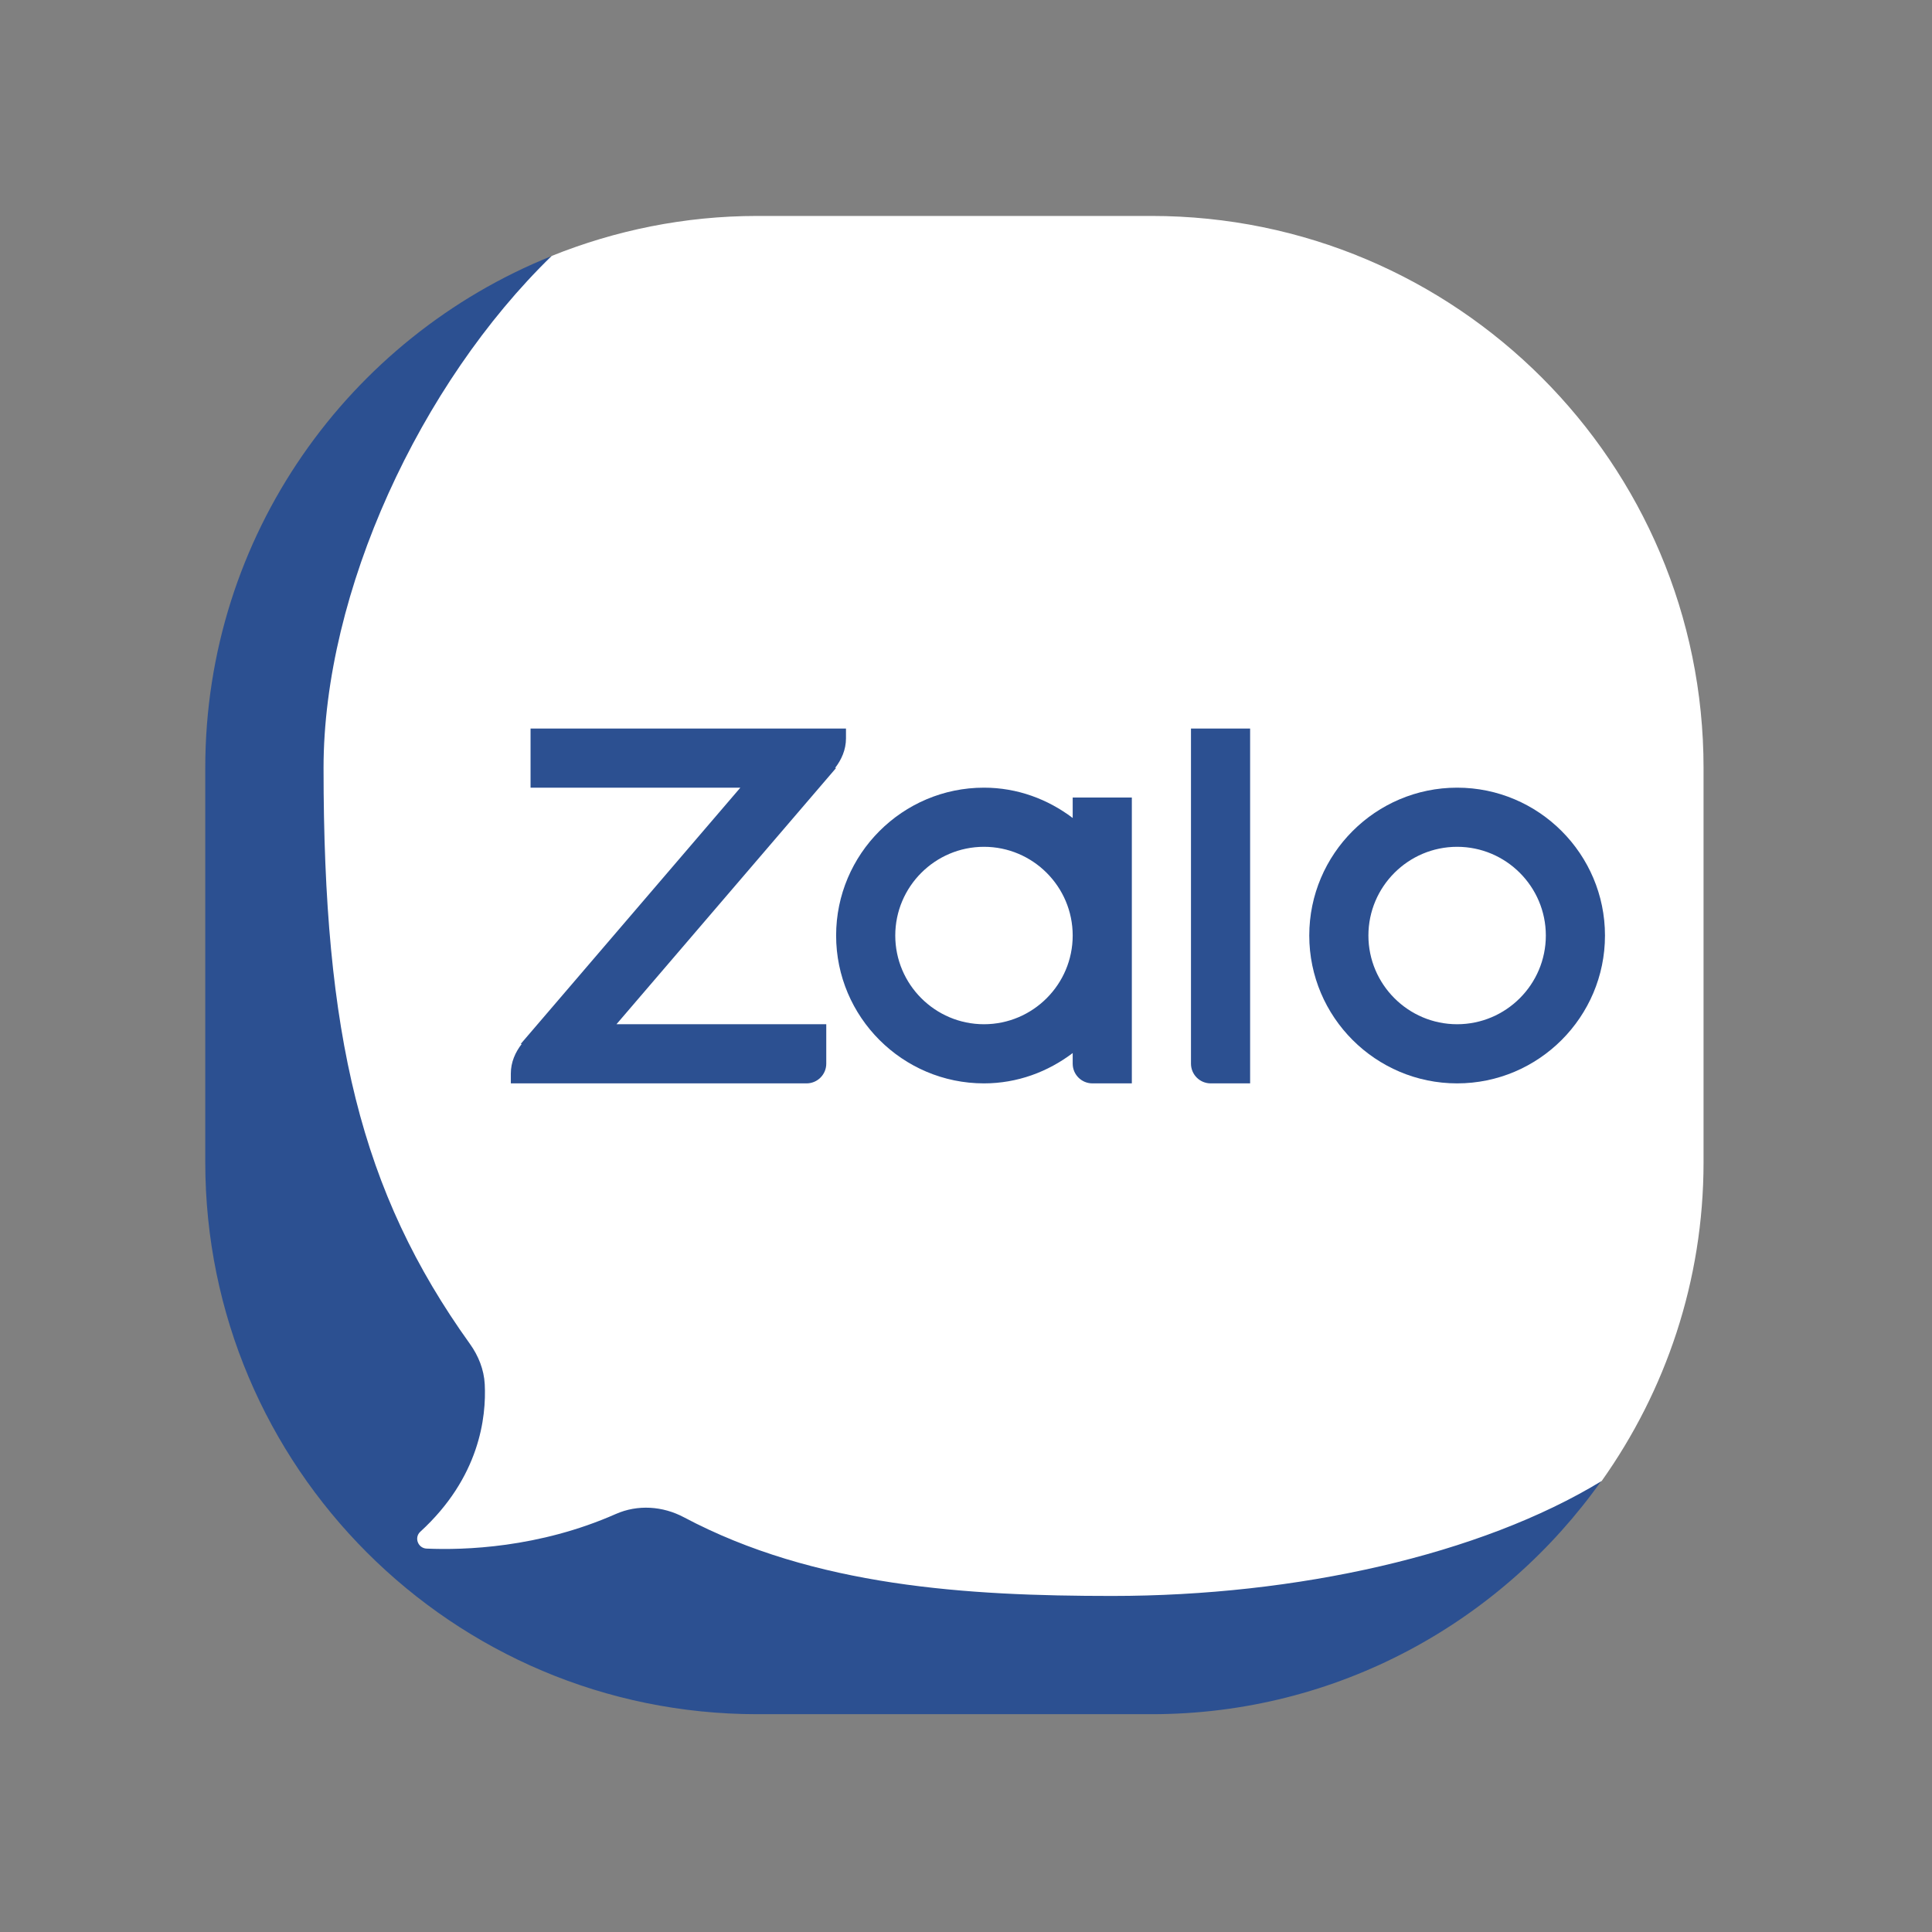
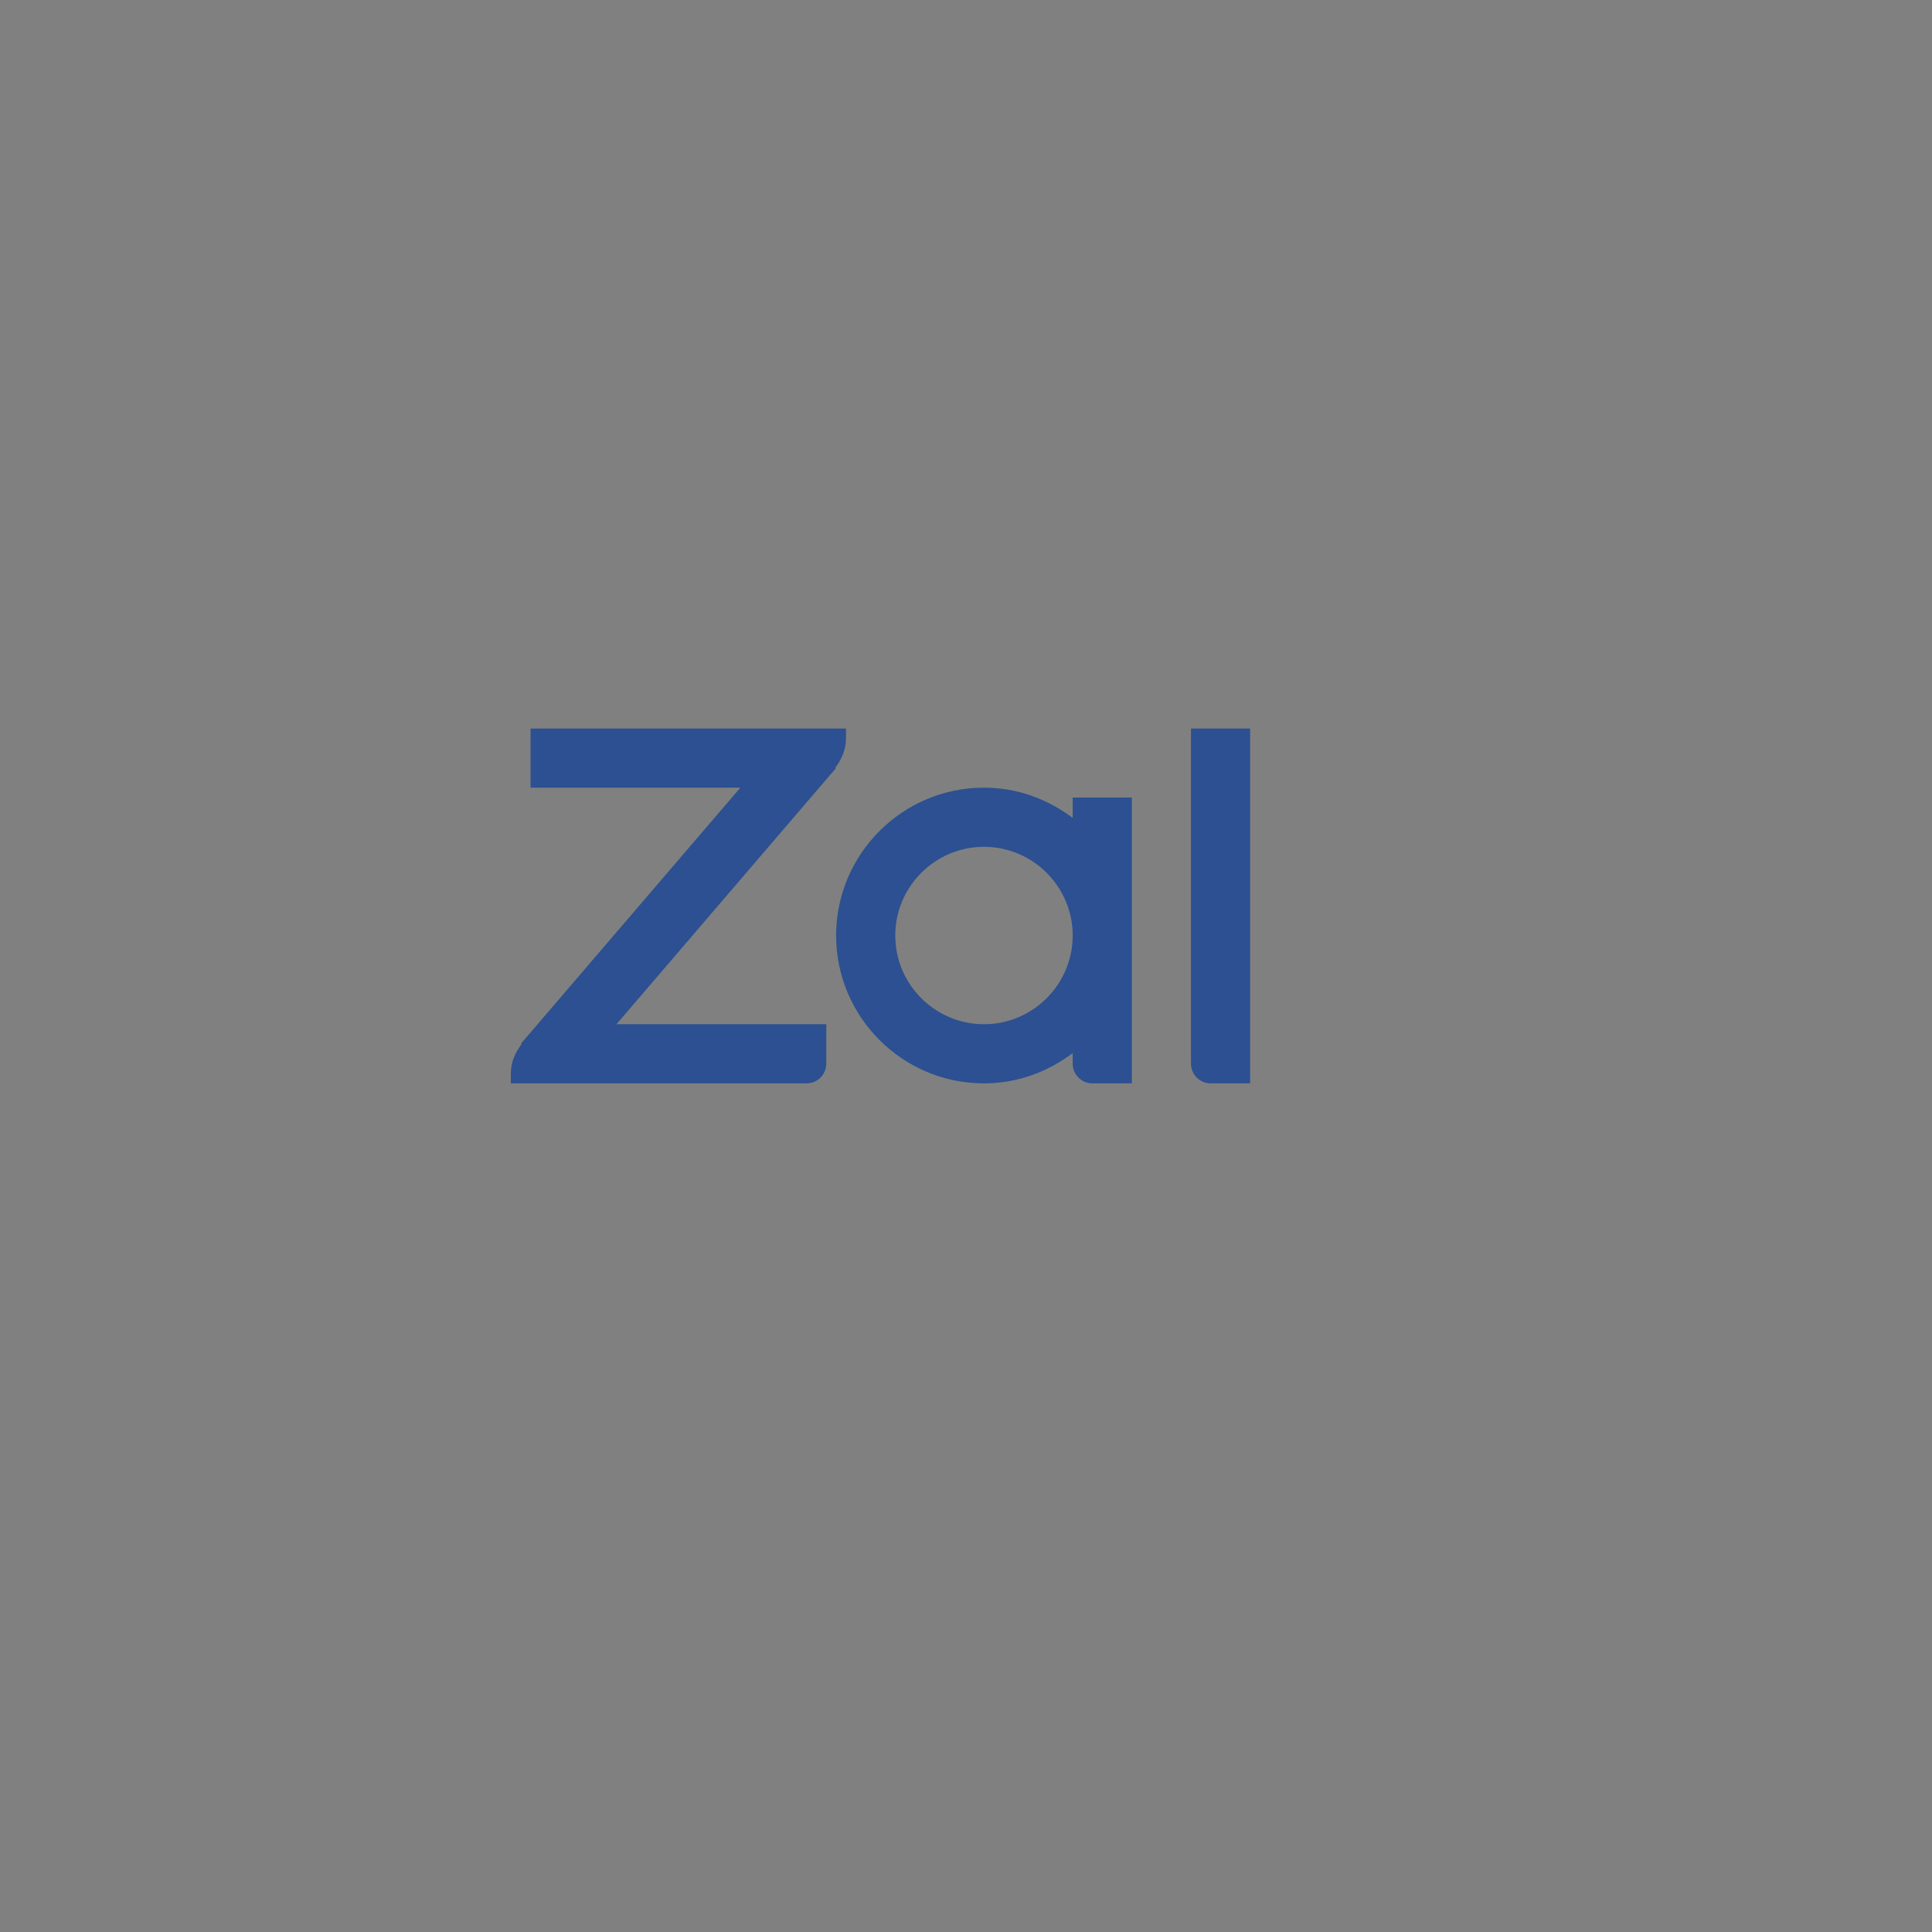
<svg xmlns="http://www.w3.org/2000/svg" width="49" height="49" viewBox="0 0 49 49" fill="none">
  <rect x="0" y="0" width="49" height="49" fill="#808080" stroke="none" />
-   <path d="M15.206 36.476V7.303L13.995 6.492C8.846 8.559 5.206 13.588 5.206 19.476V29.476C5.206 37.208 11.474 43.476 19.206 43.476H29.206C33.928 43.476 38.089 41.128 40.623 37.545V36.476H15.206Z" fill="#2C5091" />
-   <path d="M29.206 5.477H19.206C17.361 5.477 15.605 5.843 13.992 6.491C10.659 9.727 8.206 15.005 8.206 19.477C8.206 26.248 9.142 30.212 11.918 34.084C12.134 34.385 12.275 34.737 12.294 35.106C12.337 35.941 12.165 37.471 10.66 38.848C10.498 38.996 10.601 39.267 10.82 39.276C11.762 39.317 13.663 39.262 15.617 38.399C16.174 38.153 16.808 38.196 17.346 38.482C20.659 40.241 24.539 40.477 28.206 40.477C32.882 40.477 37.545 39.437 40.623 37.561C42.244 35.276 43.206 32.491 43.206 29.477V19.477C43.206 11.745 36.938 5.477 29.206 5.477Z" fill="white" />
-   <path d="M36.956 27.477C34.889 27.477 33.206 25.794 33.206 23.727C33.206 21.66 34.889 19.977 36.956 19.977C39.023 19.977 40.706 21.66 40.706 23.727C40.706 25.794 39.023 27.477 36.956 27.477ZM36.956 21.477C35.716 21.477 34.706 22.487 34.706 23.727C34.706 24.967 35.716 25.977 36.956 25.977C38.196 25.977 39.206 24.967 39.206 23.727C39.206 22.487 38.196 21.477 36.956 21.477Z" fill="#2C5091" />
  <path d="M31.706 27.477H30.706C30.43 27.477 30.206 27.253 30.206 26.977V18.477H31.706V27.477Z" fill="#2C5091" />
  <path d="M27.206 20.227V20.746C26.577 20.27 25.803 19.977 24.956 19.977C22.889 19.977 21.206 21.66 21.206 23.727C21.206 25.794 22.889 27.477 24.956 27.477C25.803 27.477 26.577 27.184 27.206 26.708V26.977C27.206 27.253 27.43 27.477 27.706 27.477H28.706V20.227H27.206ZM24.956 25.977C23.716 25.977 22.706 24.967 22.706 23.727C22.706 22.487 23.716 21.477 24.956 21.477C26.196 21.477 27.206 22.487 27.206 23.727C27.206 24.967 26.196 25.977 24.956 25.977Z" fill="#2C5091" />
  <path d="M21.456 18.477H13.456V19.977H18.777L13.206 26.477H13.232C13.069 26.688 12.956 26.94 12.956 27.227V27.477H20.456C20.732 27.477 20.956 27.253 20.956 26.977V25.977H15.635L21.206 19.477H21.18C21.343 19.266 21.456 19.014 21.456 18.727V18.477Z" fill="#2C5091" />
</svg>